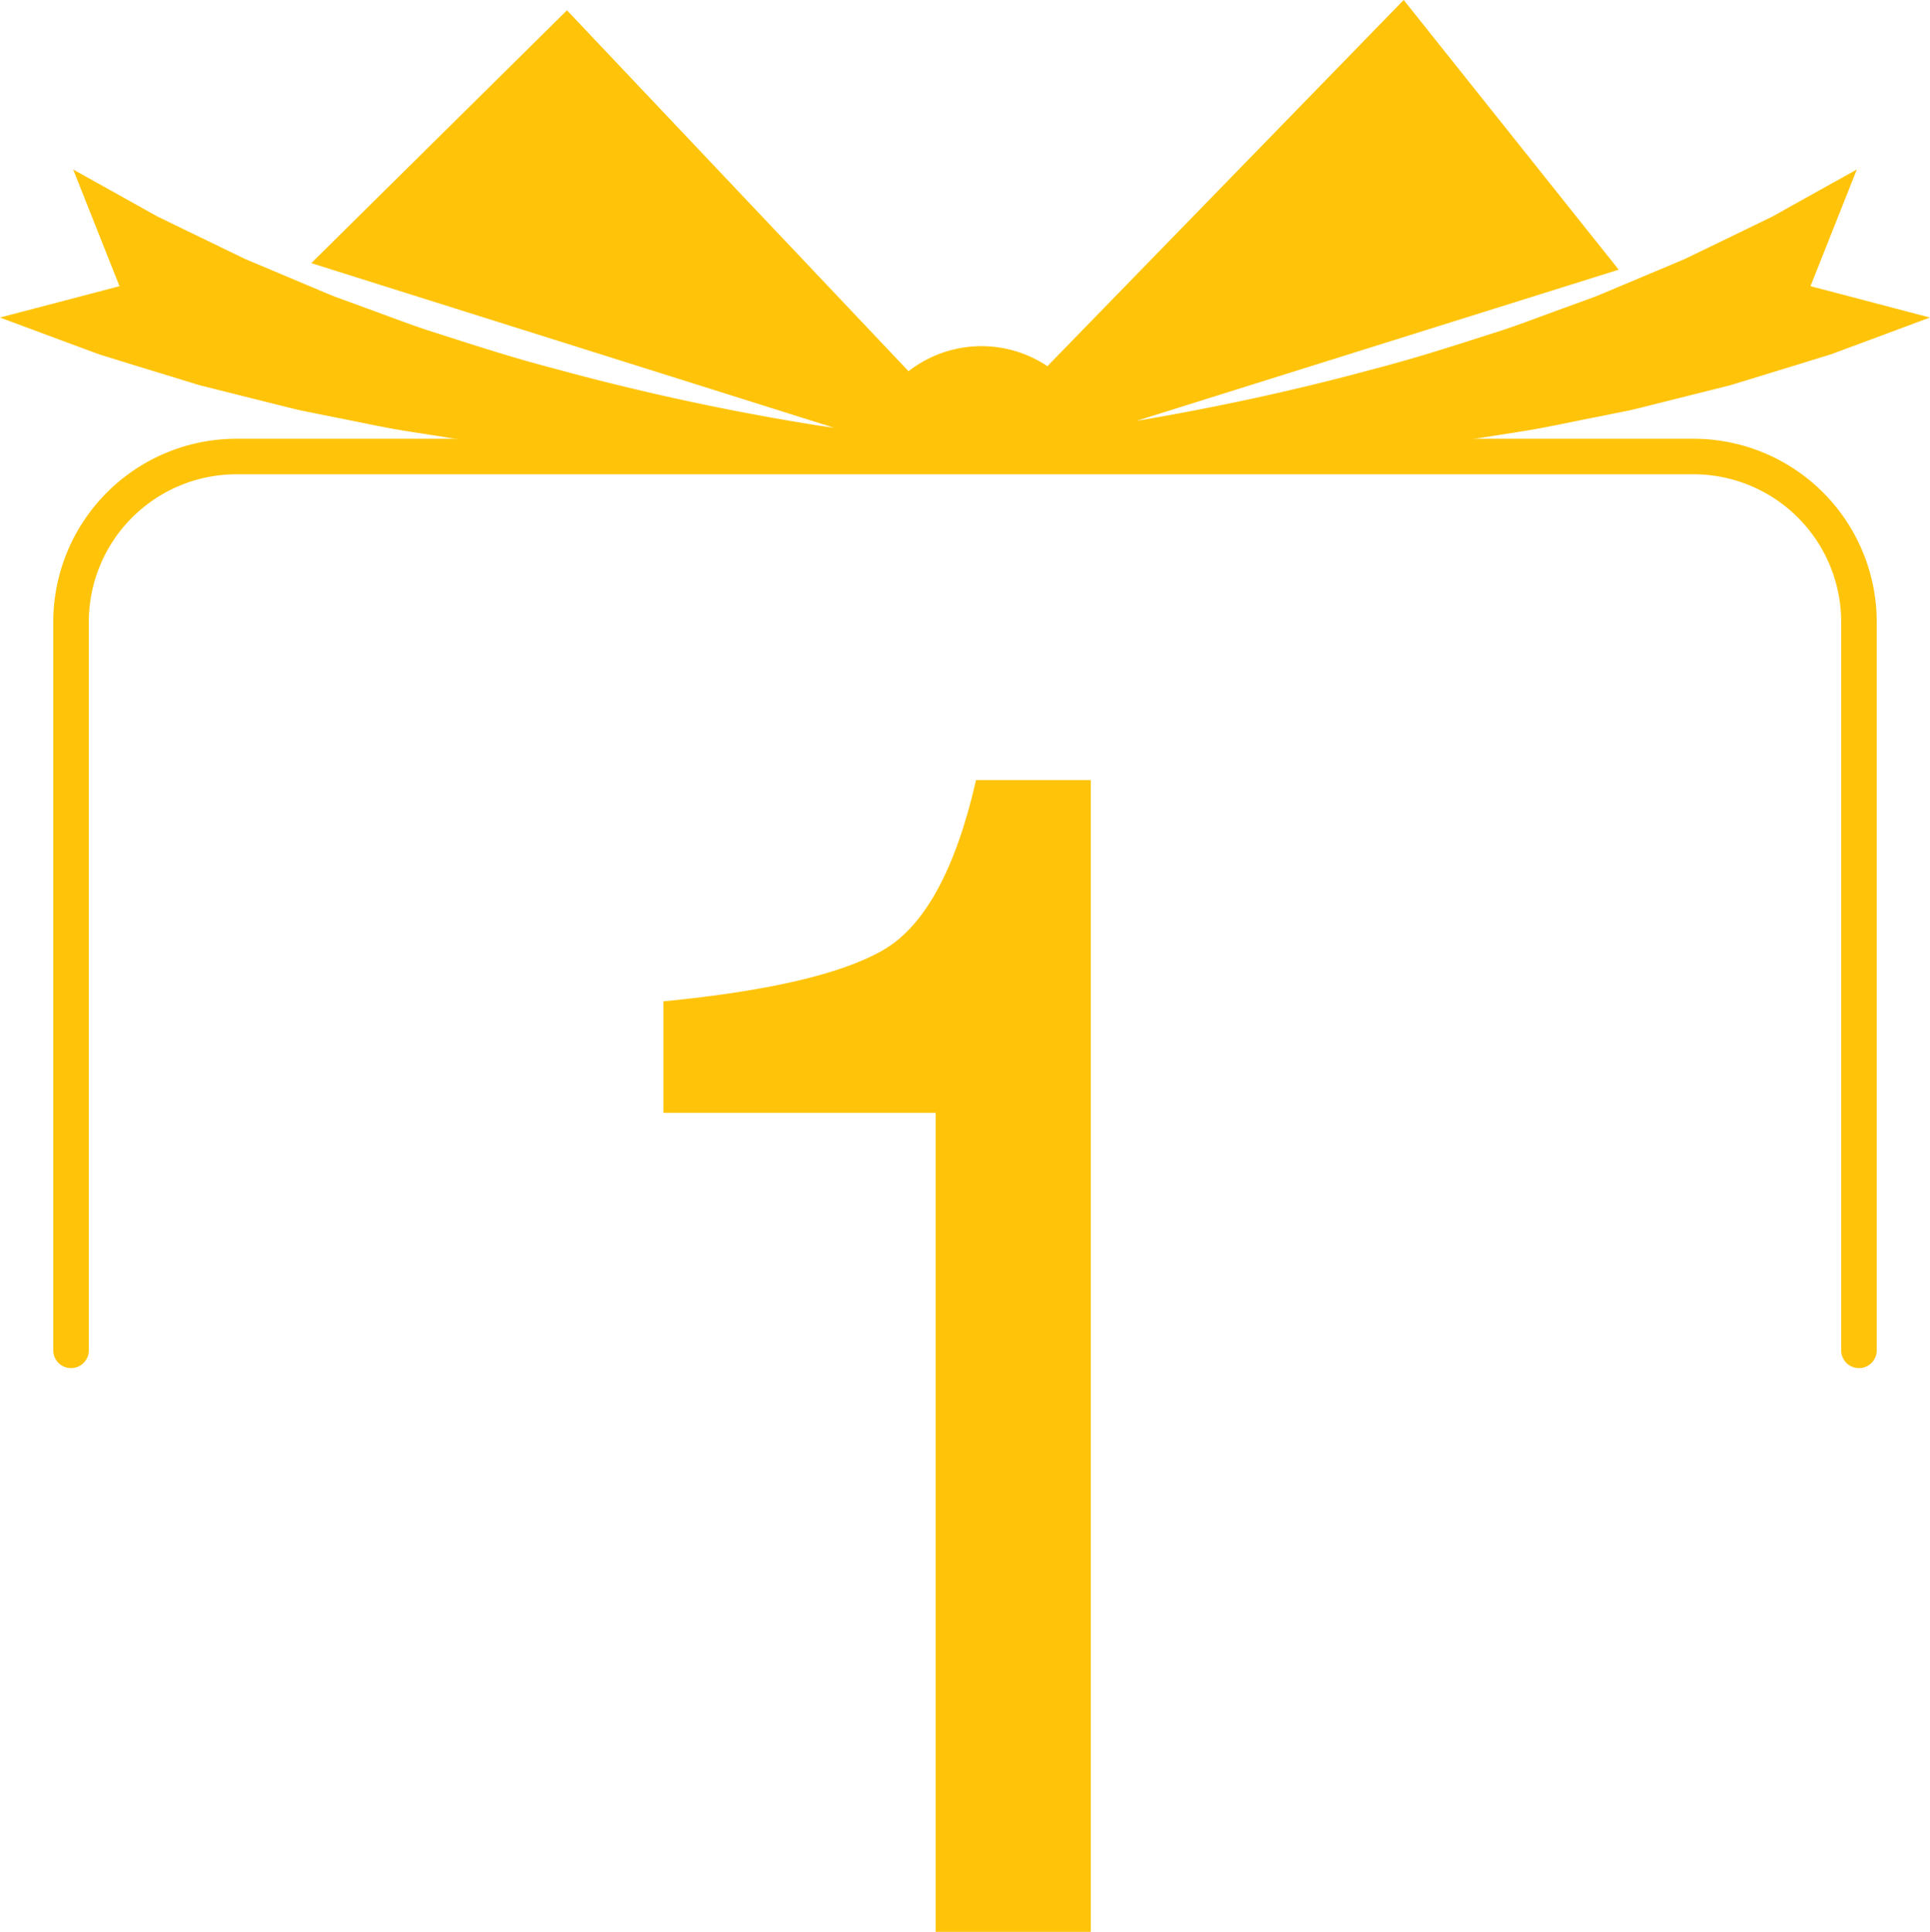
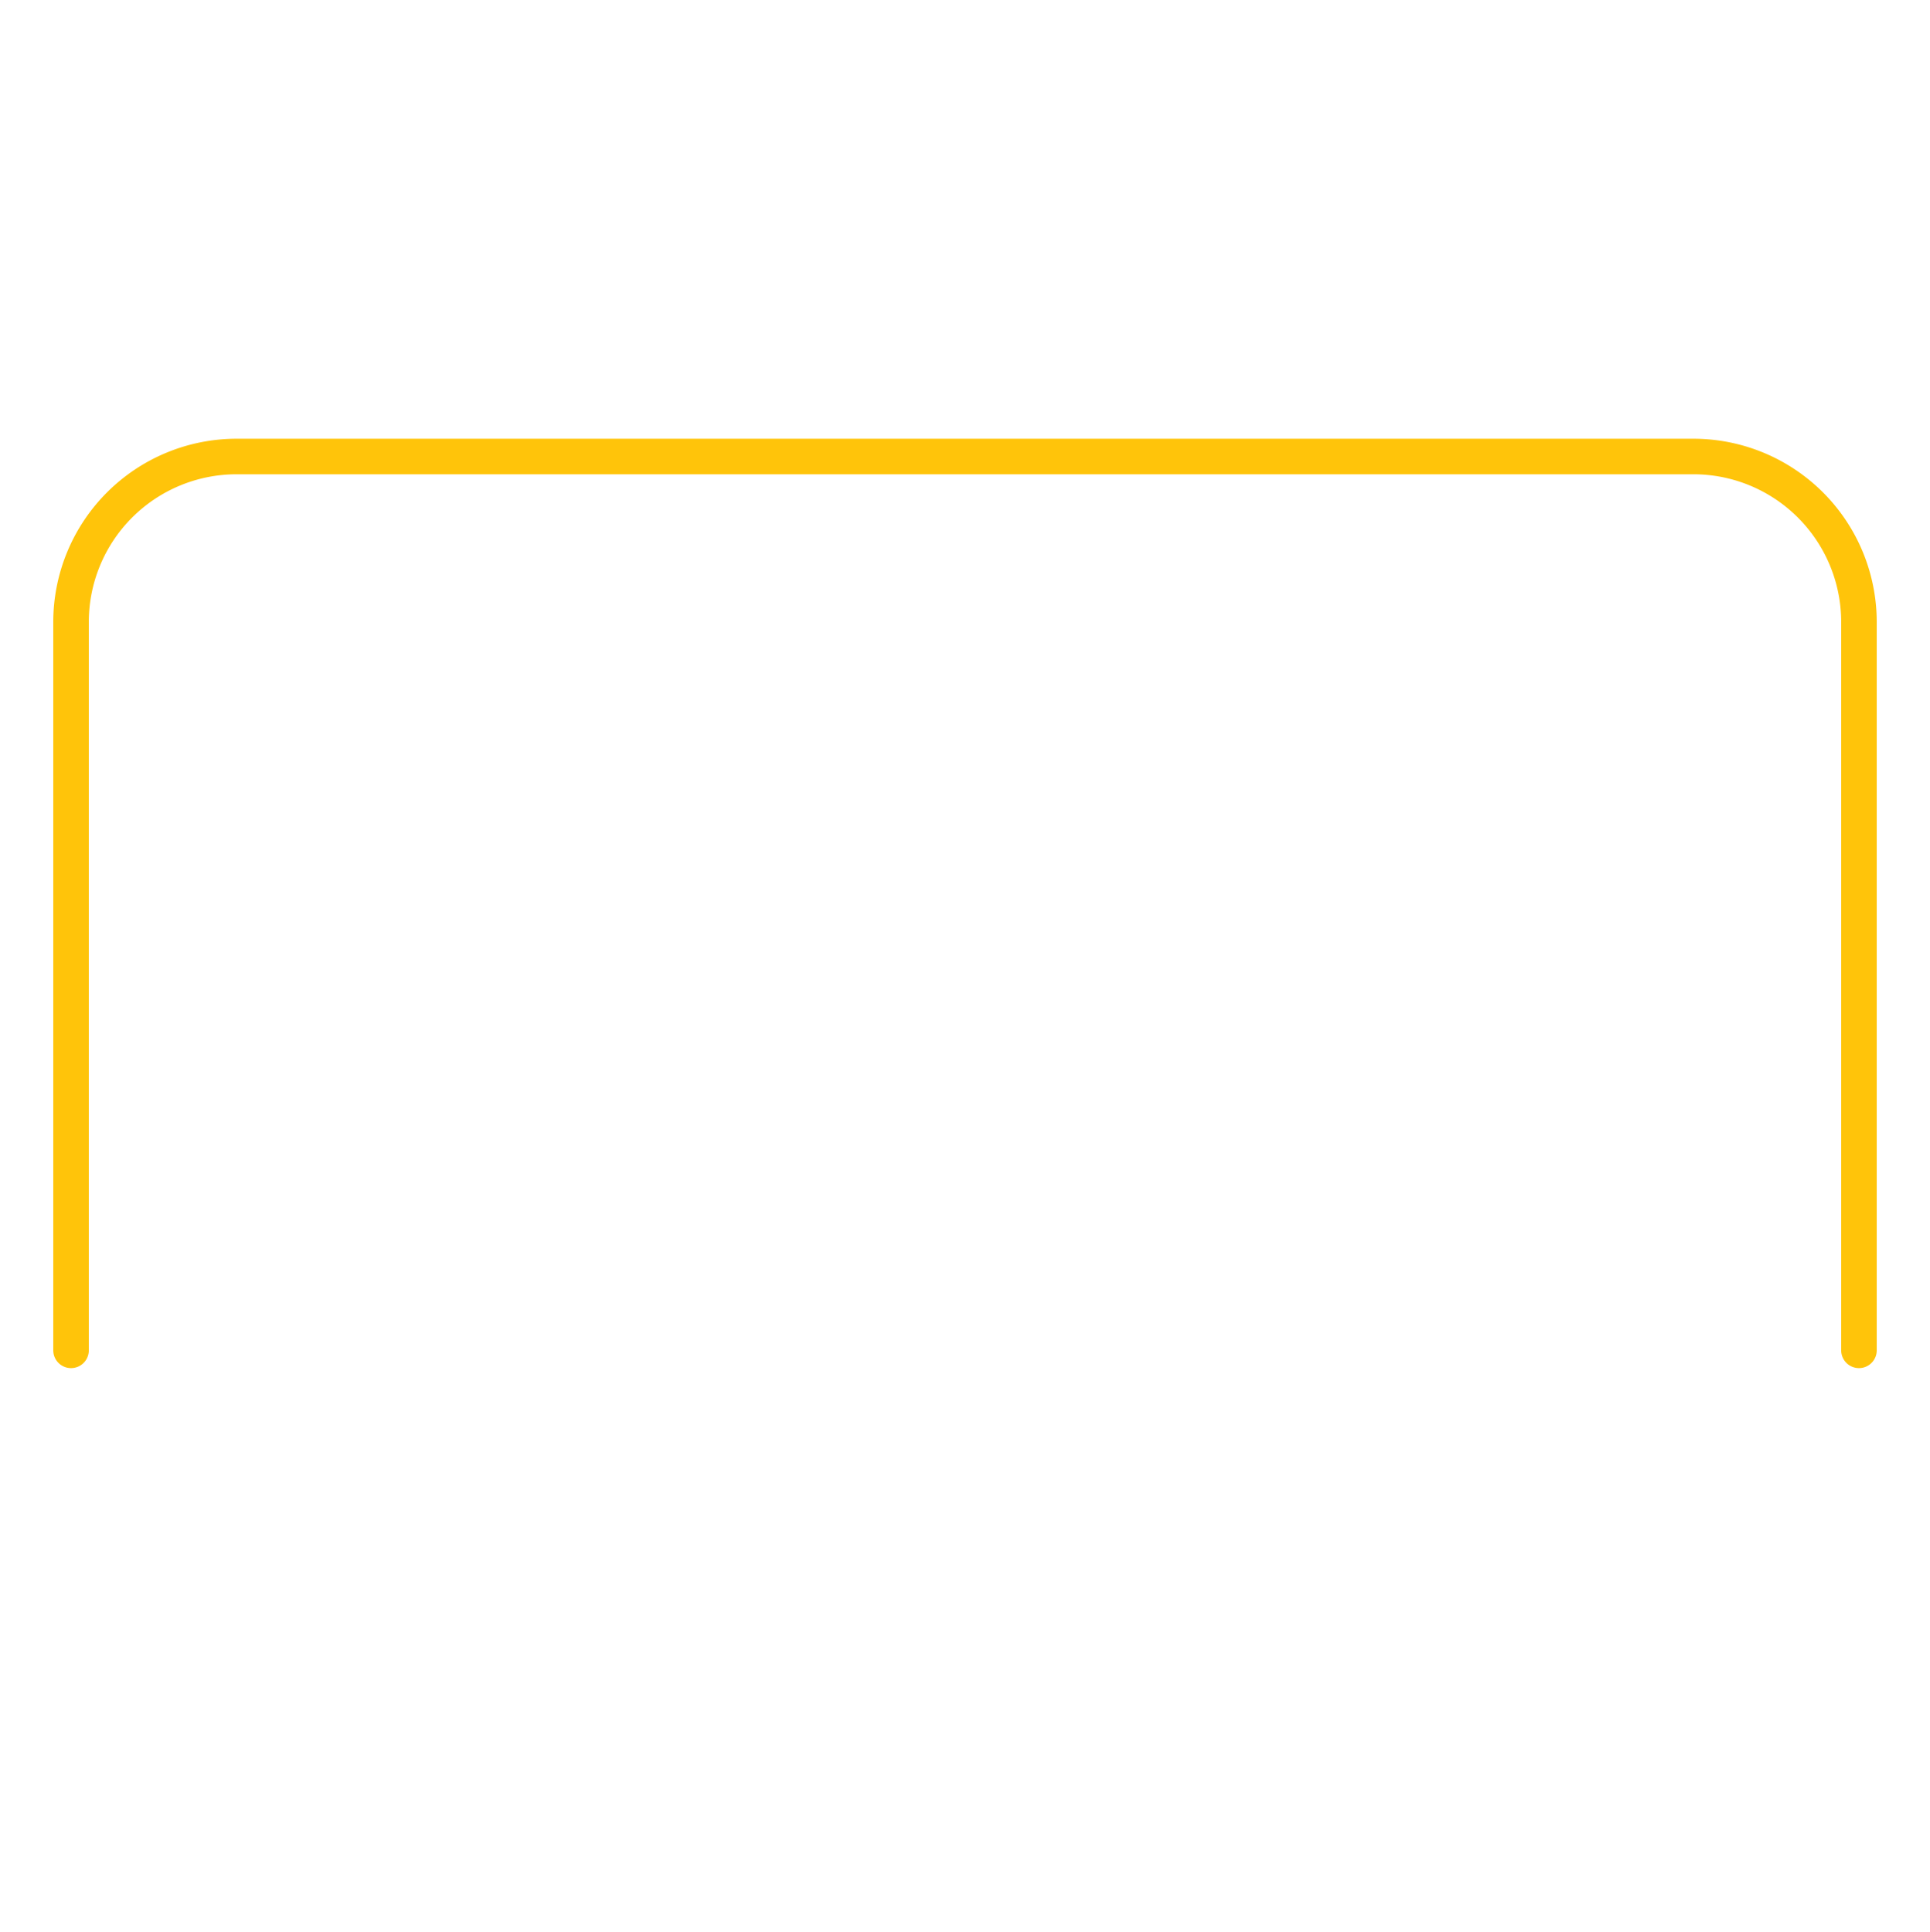
<svg xmlns="http://www.w3.org/2000/svg" width="162.906" height="163.089" viewBox="0 0 162.906 163.089">
  <g id="Group_1225" data-name="Group 1225" transform="translate(-316.461 -4483.233)">
    <g id="Group_418" data-name="Group 418">
      <path id="Path_789" data-name="Path 789" d="M322.457,4597.23v-61.482a13.976,13.976,0,0,1,13.976-13.976H459.395a13.976,13.976,0,0,1,13.976,13.976v61.482" fill="none" stroke="#ffc40a" stroke-linecap="round" stroke-linejoin="round" stroke-width="3" />
-       <path id="Path_2736" data-name="Path 2736" d="M13.365-69.143v-9.41q13.3-1.3,18.547-4.33t7.842-14.354h9.683V0H36.345V-69.143Z" transform="translate(359.095 4646.322)" fill="#ffc40a" />
    </g>
    <g id="Group_1224" data-name="Group 1224">
-       <path id="Path_790" data-name="Path 790" d="M469.281,4507.391l3.91-9.851-4.738,2.64-2.379,1.329-2.456,1.193-4.936,2.391-5.076,2.137c-.85.353-1.694.726-2.552,1.063l-2.6.951c-1.738.623-3.465,1.3-5.225,1.882-3.532,1.126-7.071,2.293-10.684,3.227-6.609,1.8-13.351,3.264-20.166,4.415L453.093,4506l-18.151-22.769-30.072,30.915a10.008,10.008,0,0,0-11.722.428l-28.83-30.472-21.583,21.347,44.136,13.9c-.535-.081-1.071-.15-1.605-.235a208.851,208.851,0,0,1-21.985-4.758c-3.612-.934-7.152-2.1-10.683-3.227-1.76-.58-3.487-1.259-5.225-1.882l-2.6-.951c-.858-.337-1.7-.71-2.551-1.063l-5.077-2.137-4.935-2.391-2.456-1.193-2.38-1.329-4.737-2.64,3.91,9.851-10.086,2.647,5.592,2.08,2.787,1.031,2.832.876,5.648,1.73,5.706,1.431c.95.232,1.894.484,2.846.7l2.871.577c1.914.37,3.812.795,5.728,1.115,3.841.6,7.658,1.237,11.505,1.624a213.983,213.983,0,0,0,23,1.384c1.392.007,2.783-.013,4.174-.03,0,.011,0,.022,0,.033H409.41v-.013c.479,0,.958.012,1.437.01a214,214,0,0,0,23.006-1.384c3.846-.387,7.664-1.02,11.5-1.624,1.917-.32,3.814-.745,5.729-1.115l2.87-.577c.952-.214,1.9-.466,2.846-.7l5.707-1.431,5.647-1.73,2.833-.876,2.786-1.031,5.593-2.08Z" fill="#ffc40a" />
-     </g>
+       </g>
  </g>
</svg>